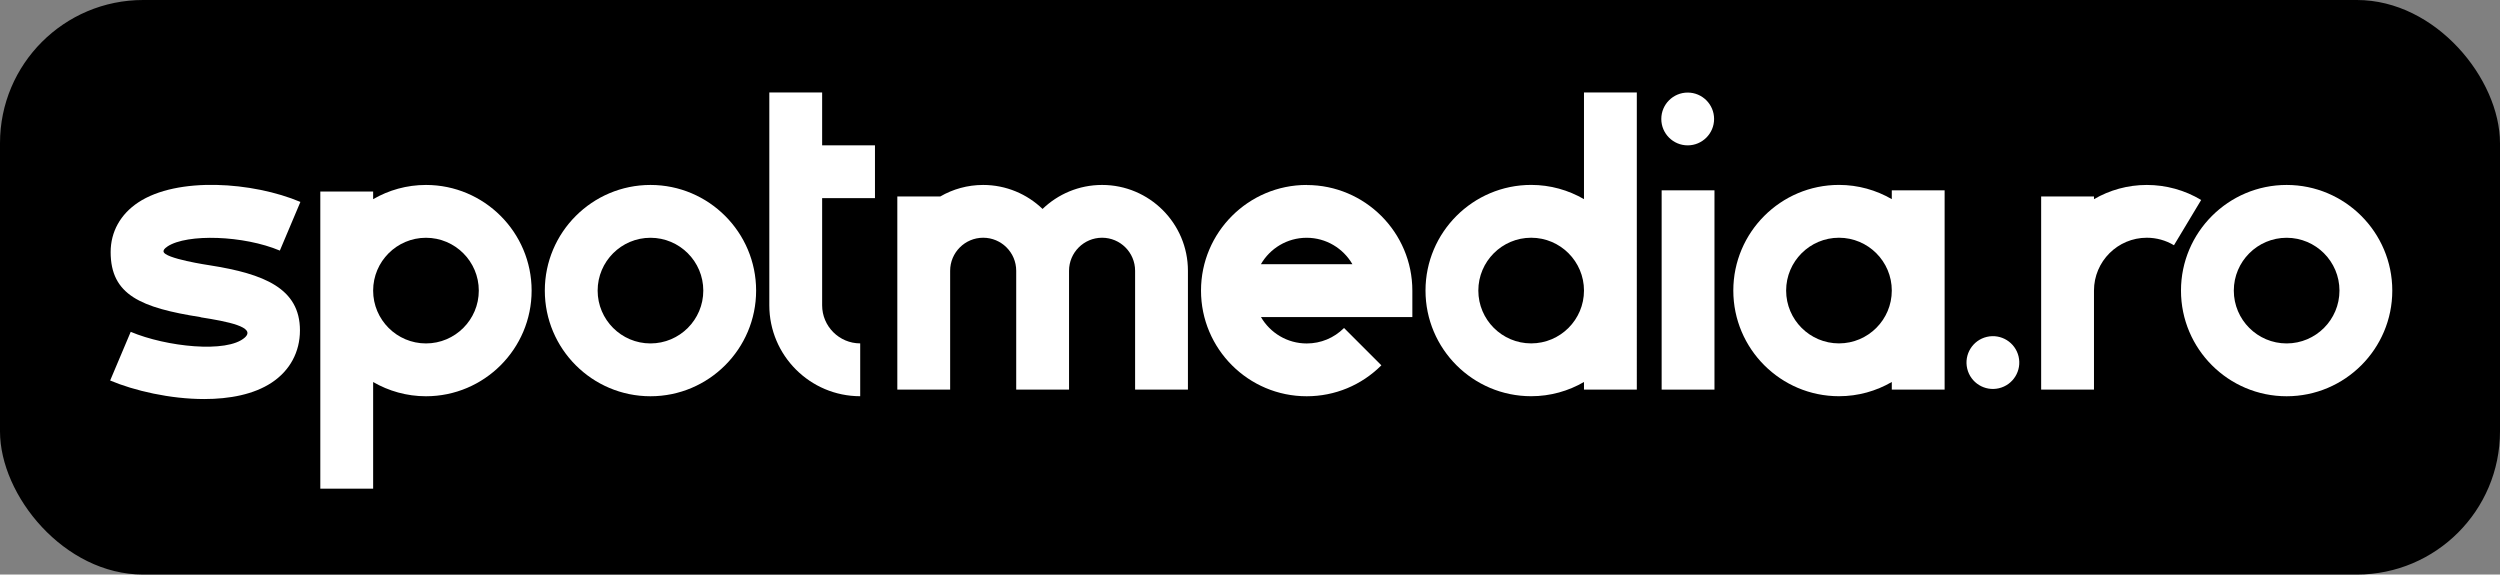
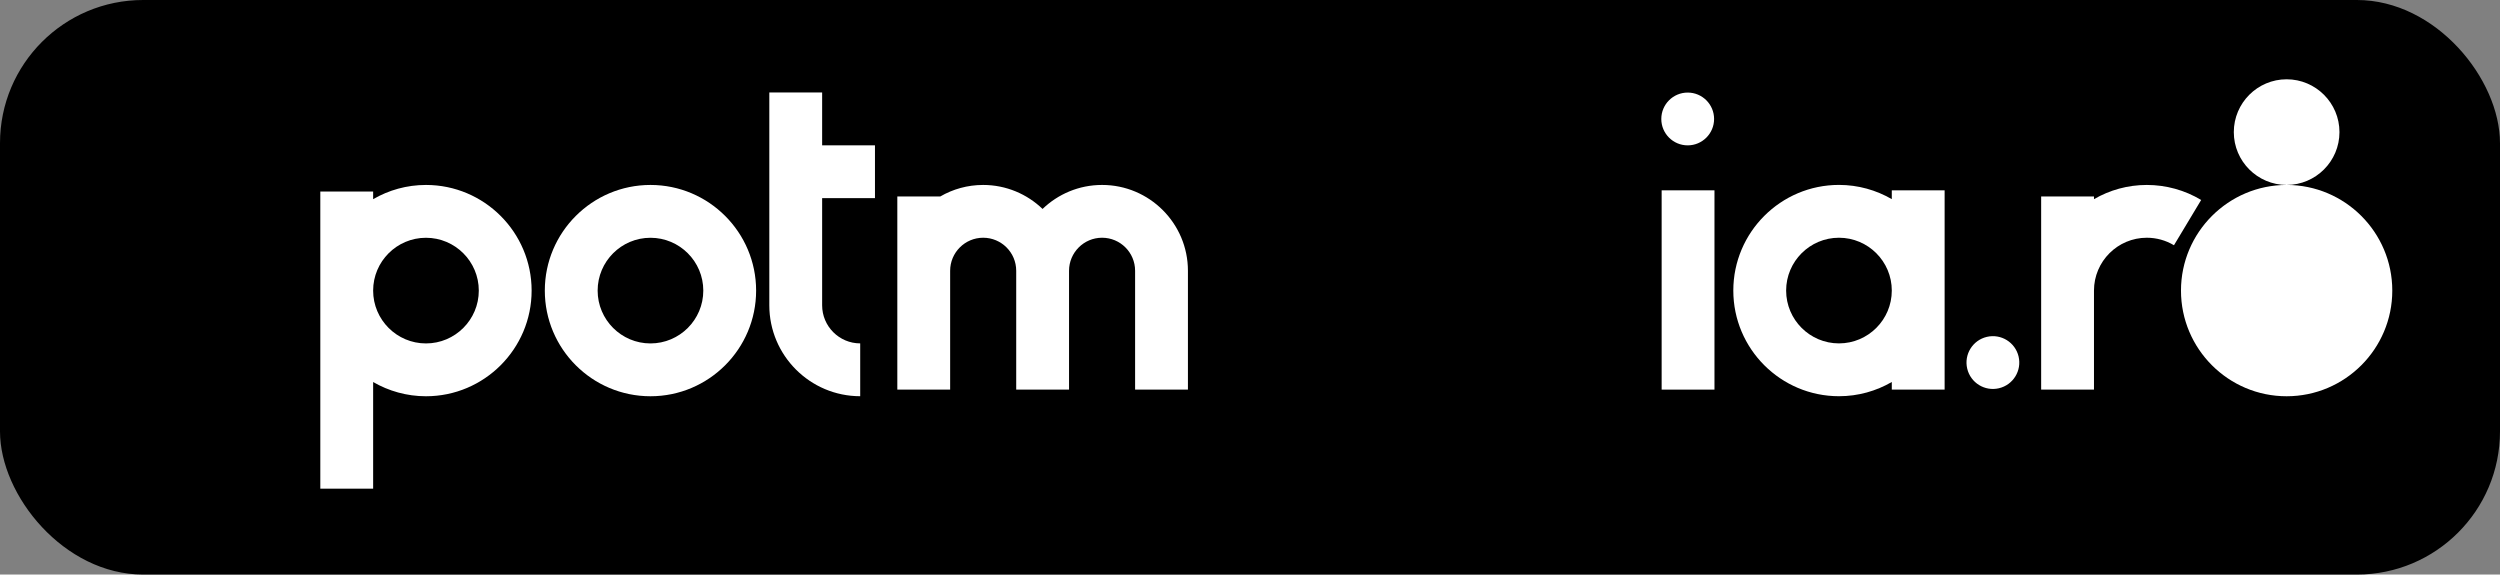
<svg xmlns="http://www.w3.org/2000/svg" id="Layer_2" viewBox="0 0 655.45 150.64">
  <rect x="0" y="0" width="655.45" height="150.64" fill="#808080" stroke="none" />
  <defs>
    <style>.cls-1{fill:#ffffff;}.cls-2{fill:#000000;}</style>
  </defs>
  <g id="Layer_1-2">
    <rect class="cls-2" width="655.45" height="150.64" rx="37.53" ry="37.53" />
-     <path class="cls-1" d="m342.58,48.49c-15.27,0-27.7,12.42-27.7,27.7s12.42,27.7,27.7,27.7c7.4,0,14.35-2.88,19.59-8.11l-9.79-9.79c-2.62,2.62-6.09,4.06-9.79,4.06-5.12,0-9.59-2.79-11.99-6.92h39.69v-6.92c0-15.27-12.42-27.7-27.7-27.7Zm-11.99,20.77c2.4-4.14,6.87-6.92,11.99-6.92s9.59,2.79,11.99,6.92h-23.98Z" />
    <path class="cls-1" d="m562.85,48.49c-5.04,0-9.77,1.36-13.85,3.73v-.71h-13.85v50.64h13.85v-25.97c0-7.64,6.21-13.85,13.85-13.85,2.52,0,4.98.68,7.12,1.97l7.13-11.87c-4.29-2.58-9.22-3.94-14.25-3.94Z" />
-     <path class="cls-1" d="m415.29,52.21c-4.08-2.36-8.81-3.73-13.85-3.73-15.27,0-27.7,12.42-27.7,27.7s12.42,27.7,27.7,27.7c5.04,0,9.77-1.36,13.85-3.73v2h13.85V24.25h-13.85v27.96Zm-13.85,37.82c-7.64,0-13.85-6.21-13.85-13.85s6.21-13.85,13.85-13.85,13.85,6.21,13.85,13.85-6.21,13.85-13.85,13.85Z" />
-     <path class="cls-1" d="m599.51,48.49c-15.27,0-27.7,12.42-27.7,27.7s12.42,27.7,27.7,27.7,27.7-12.42,27.7-27.7-12.42-27.7-27.7-27.7Zm0,41.55c-7.64,0-13.85-6.21-13.85-13.85s6.21-13.85,13.85-13.85,13.85,6.21,13.85,13.85-6.21,13.85-13.85,13.85Z" />
+     <path class="cls-1" d="m599.51,48.49c-15.27,0-27.7,12.42-27.7,27.7s12.42,27.7,27.7,27.7,27.7-12.42,27.7-27.7-12.42-27.7-27.7-27.7Zc-7.64,0-13.85-6.21-13.85-13.85s6.21-13.85,13.85-13.85,13.85,6.21,13.85,13.85-6.21,13.85-13.85,13.85Z" />
    <path class="cls-1" d="m495.99,52.21c-4.08-2.36-8.81-3.73-13.85-3.73-15.27,0-27.7,12.42-27.7,27.7s12.42,27.7,27.7,27.7c5.04,0,9.77-1.36,13.85-3.73v2h13.85v-52.25h-13.85v2.31Zm-13.85,37.82c-7.64,0-13.85-6.21-13.85-13.85s6.21-13.85,13.85-13.85,13.85,6.21,13.85,13.85-6.21,13.85-13.85,13.85Z" />
    <path class="cls-1" d="m288.92,48.49c-6.04,0-11.53,2.4-15.58,6.29-4.05-3.89-9.54-6.29-15.58-6.29-4.09,0-7.93,1.1-11.24,3.02h-11.26v50.64h13.85v-31.16c0-4.77,3.88-8.66,8.66-8.66s8.66,3.88,8.66,8.66v31.16h13.85v-31.16c0-4.77,3.88-8.66,8.66-8.66s8.66,3.88,8.66,8.66v31.16h13.85v-31.16c0-12.41-10.09-22.5-22.5-22.5Z" />
    <rect class="cls-1" x="435.65" y="49.9" width="13.85" height="52.25" />
    <circle class="cls-1" cx="442.48" cy="31.19" r="6.92" />
    <circle class="cls-1" cx="522.5" cy="95.03" r="6.92" transform="translate(-7.86 122.59) rotate(-13.28)" />
    <path class="cls-1" d="m111.68,48.49c-5.04,0-9.77,1.36-13.85,3.73v-2h-13.85v77.9h13.85v-27.96c4.08,2.36,8.81,3.73,13.85,3.73,15.27,0,27.7-12.42,27.7-27.7s-12.42-27.7-27.7-27.7Zm0,41.55c-7.64,0-13.85-6.21-13.85-13.85s6.21-13.85,13.85-13.85,13.85,6.21,13.85,13.85-6.21,13.85-13.85,13.85Z" />
    <path class="cls-1" d="m170.54,48.49c-15.27,0-27.7,12.42-27.7,27.7s12.42,27.7,27.7,27.7,27.7-12.42,27.7-27.7-12.42-27.7-27.7-27.7Zm0,41.55c-7.64,0-13.85-6.21-13.85-13.85s6.21-13.85,13.85-13.85,13.85,6.21,13.85,13.85-6.21,13.85-13.85,13.85Z" />
    <path class="cls-1" d="m215.55,24.25h-13.85v55.8c0,13.14,10.69,23.83,23.83,23.83v-13.85c-5.5,0-9.98-4.48-9.98-9.98v-28.1h13.85v-13.85h-13.85v-13.85Z" />
-     <path class="cls-1" d="m43.88,64.63c5.2-3.44,20.08-2.9,29.49,1.07l5.39-12.76c-12.43-5.25-32.23-6.69-42.53.14-4.66,3.09-7.22,7.71-7.22,13.01,0,11.25,7.95,14.6,23.62,17.06v.04c6.96,1.09,14.62,2.56,11.55,5.31-4.63,4.16-20.62,2.42-29.91-1.5l-5.39,12.76c6.29,2.66,15.7,4.86,24.66,4.86,6.63,0,13.01-1.2,17.7-4.31,4.77-3.16,7.4-8.03,7.4-13.69,0-11.04-9.43-14.82-23.62-17.06,0,0-12.13-1.78-12.15-3.66,0-.33.17-.7,1.02-1.26Z" />
  </g>
</svg>